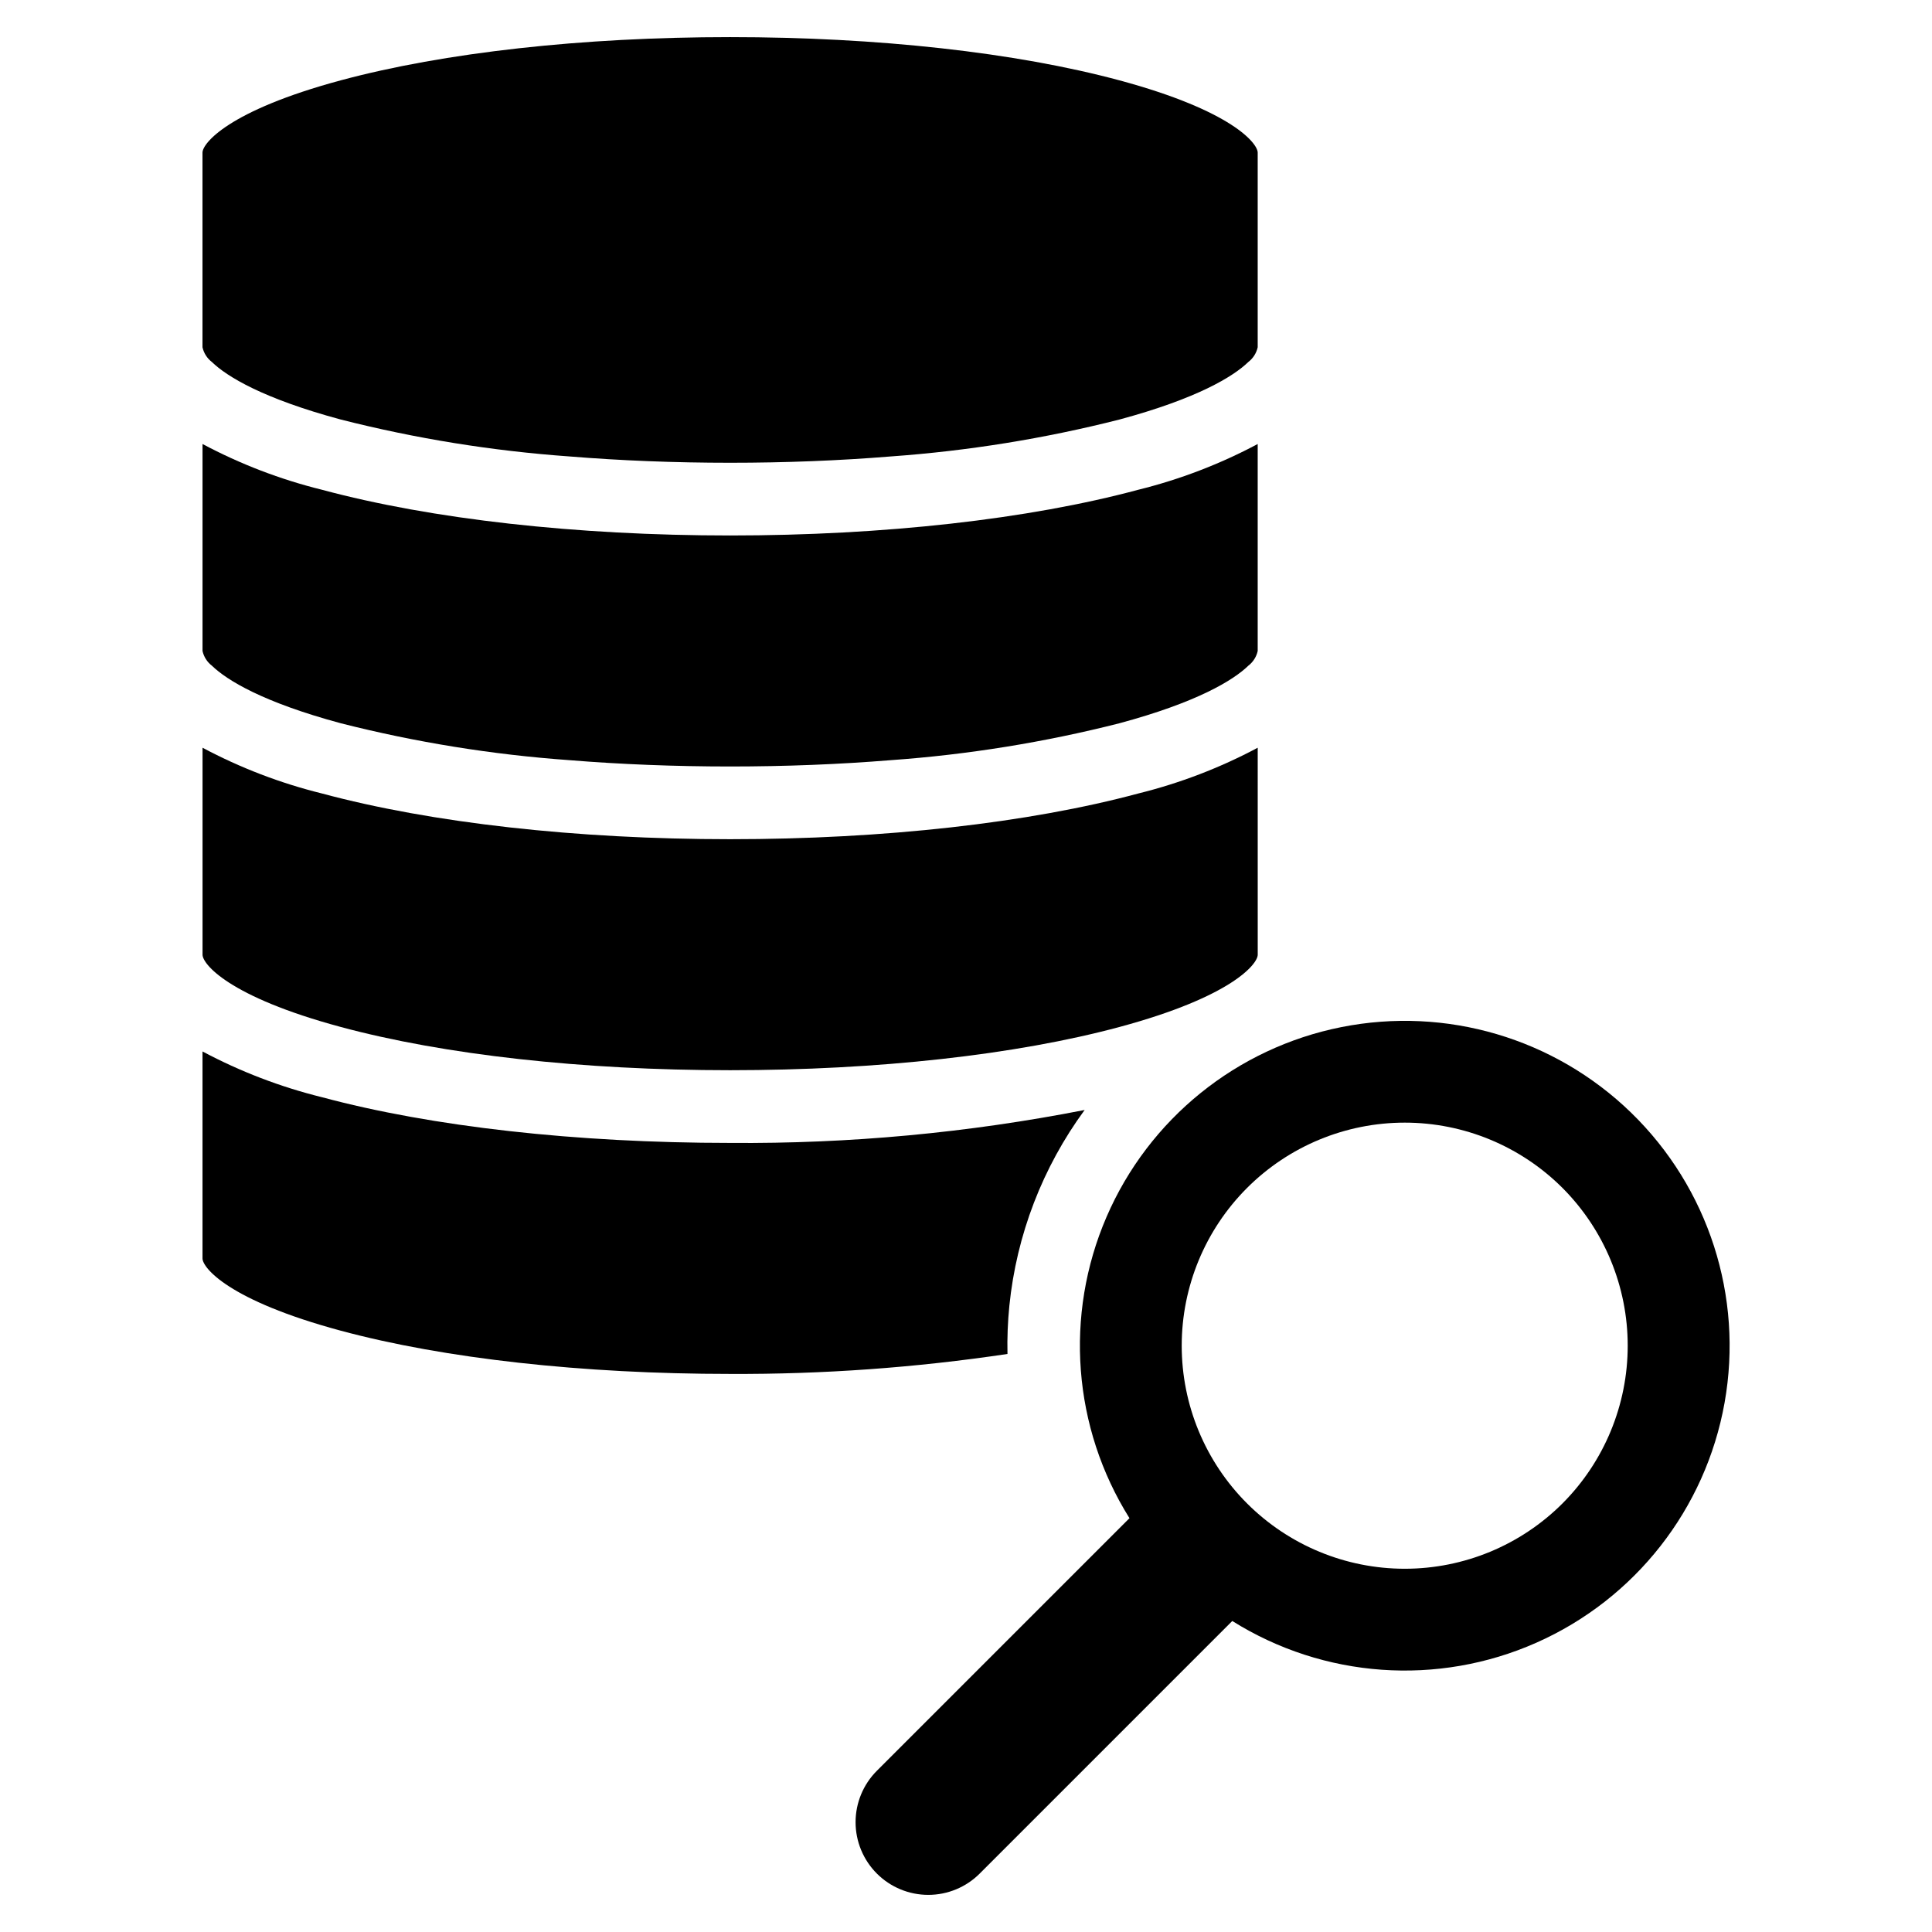
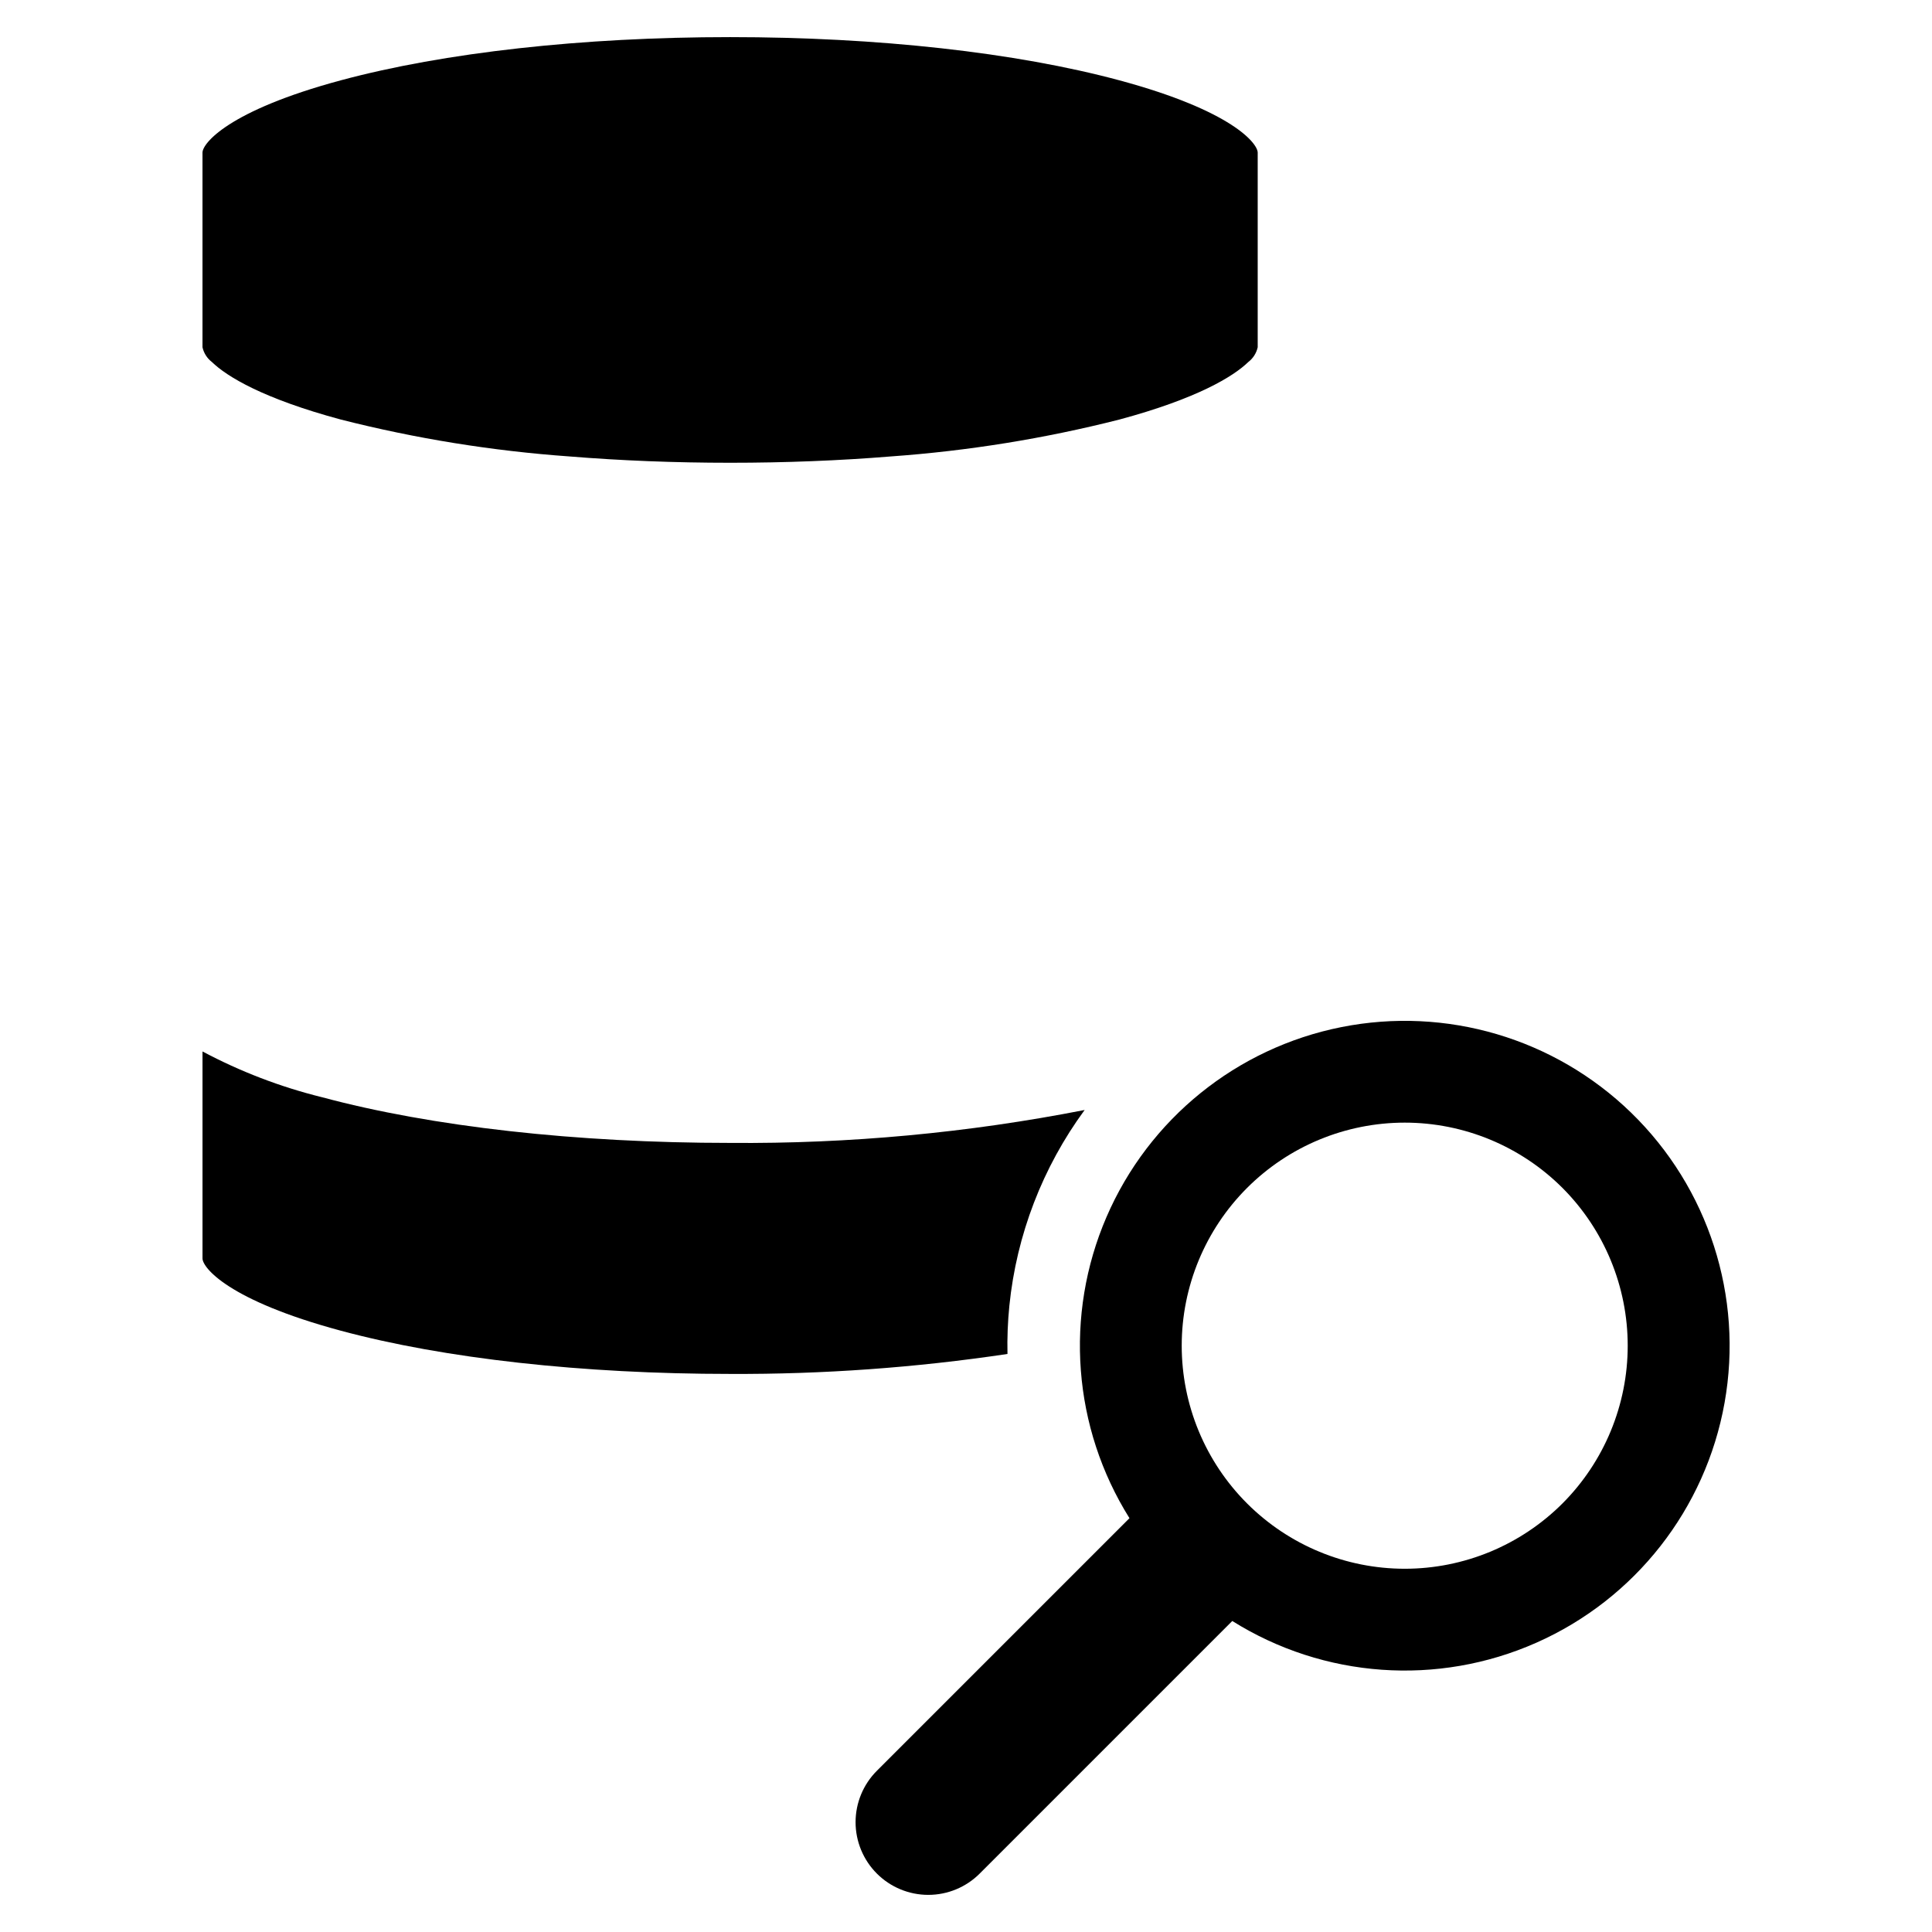
<svg xmlns="http://www.w3.org/2000/svg" fill="#000000" width="800px" height="800px" version="1.1" viewBox="144 144 512 512">
  <g>
-     <path d="m234.31 255.18c19.863 5.051 40.141 8.32 60.582 9.781 13.613 1.109 27.93 1.676 42.594 1.676 14.664 0 28.98-0.566 42.594-1.676h0.004c20.441-1.461 40.715-4.731 60.582-9.781 20.559-5.539 30.164-11.379 34.164-15.262v0.004c1.254-0.969 2.133-2.348 2.473-3.894v-51.582c0-2.41-6.734-11.098-36.641-19.152-27.438-7.391-64.078-11.457-103.18-11.457-39.098 0-75.734 4.066-103.18 11.453-29.906 8.055-36.641 16.746-36.641 19.152v51.586c0.344 1.547 1.219 2.926 2.477 3.894 4 3.883 13.605 9.719 34.164 15.258z" />
-     <path d="m234.31 335.67c19.863 5.047 40.141 8.32 60.582 9.781 13.613 1.109 27.93 1.676 42.594 1.676 14.664 0 28.98-0.57 42.594-1.676h0.004c20.441-1.461 40.715-4.734 60.582-9.781 20.559-5.539 30.164-11.379 34.164-15.262 1.254-0.965 2.133-2.344 2.473-3.891v-54.852c-10 5.332-20.625 9.402-31.629 12.121-29.02 7.812-67.441 12.121-108.19 12.121-40.742 0-79.156-4.309-108.18-12.121-11.004-2.719-21.629-6.789-31.633-12.121v54.852c0.344 1.547 1.219 2.926 2.477 3.891 4 3.883 13.605 9.723 34.164 15.262z" />
-     <path d="m234.31 416.16c27.438 7.391 64.078 11.457 103.18 11.457 39.098-0.004 75.738-4.066 103.18-11.457 29.906-8.055 36.641-16.746 36.641-19.152l-0.004-54.852c-10 5.332-20.625 9.402-31.629 12.121-29.02 7.812-67.441 12.121-108.19 12.121-40.742 0-79.156-4.309-108.18-12.121-11.004-2.719-21.629-6.789-31.633-12.121v54.852c0 2.406 6.734 11.098 36.641 19.152z" />
+     <path d="m234.31 255.18c19.863 5.051 40.141 8.32 60.582 9.781 13.613 1.109 27.93 1.676 42.594 1.676 14.664 0 28.98-0.566 42.594-1.676h0.004c20.441-1.461 40.715-4.731 60.582-9.781 20.559-5.539 30.164-11.379 34.164-15.262v0.004c1.254-0.969 2.133-2.348 2.473-3.894v-51.582c0-2.41-6.734-11.098-36.641-19.152-27.438-7.391-64.078-11.457-103.18-11.457-39.098 0-75.734 4.066-103.18 11.453-29.906 8.055-36.641 16.746-36.641 19.152v51.586c0.344 1.547 1.219 2.926 2.477 3.894 4 3.883 13.605 9.719 34.164 15.258" />
    <path d="m411.49 490.04c1.902-18.766 8.793-36.68 19.953-51.883-30.945 6.062-62.422 8.988-93.957 8.727-40.746 0-79.156-4.305-108.19-12.121l0.004 0.004c-11.004-2.719-21.629-6.793-31.633-12.121v54.848c0 2.41 6.734 11.098 36.641 19.152 27.438 7.391 64.078 11.457 103.18 11.457 24.602 0.113 49.172-1.656 73.504-5.289-0.094-4.266 0.074-8.531 0.5-12.773z" />
    <path d="m576.24 438.85c-20.309-19.711-49.012-28.184-76.77-22.656s-51.027 24.344-62.238 50.328c-11.211 25.988-8.938 55.824 6.09 79.812l-66.941 66.941c-3.613 3.609-5.644 8.512-5.644 13.621s2.031 10.012 5.644 13.625c3.613 3.613 8.512 5.641 13.621 5.641 5.113 0 10.012-2.027 13.625-5.641l66.941-66.941c24.242 15.188 54.441 17.344 80.594 5.75 26.152-11.59 44.84-35.418 49.867-63.578s-4.262-56.977-24.789-76.902zm-18.16 103.57c-11.086 11.086-26.125 17.316-41.801 17.316-15.68 0-30.715-6.231-41.801-17.316-11.086-11.086-17.312-26.121-17.312-41.797 0-15.68 6.227-30.715 17.312-41.801 11.086-11.086 26.121-17.312 41.801-17.312 15.676 0 30.715 6.227 41.801 17.312 11.066 11.094 17.281 26.129 17.281 41.801s-6.215 30.703-17.281 41.797z" />
  </g>
</svg>